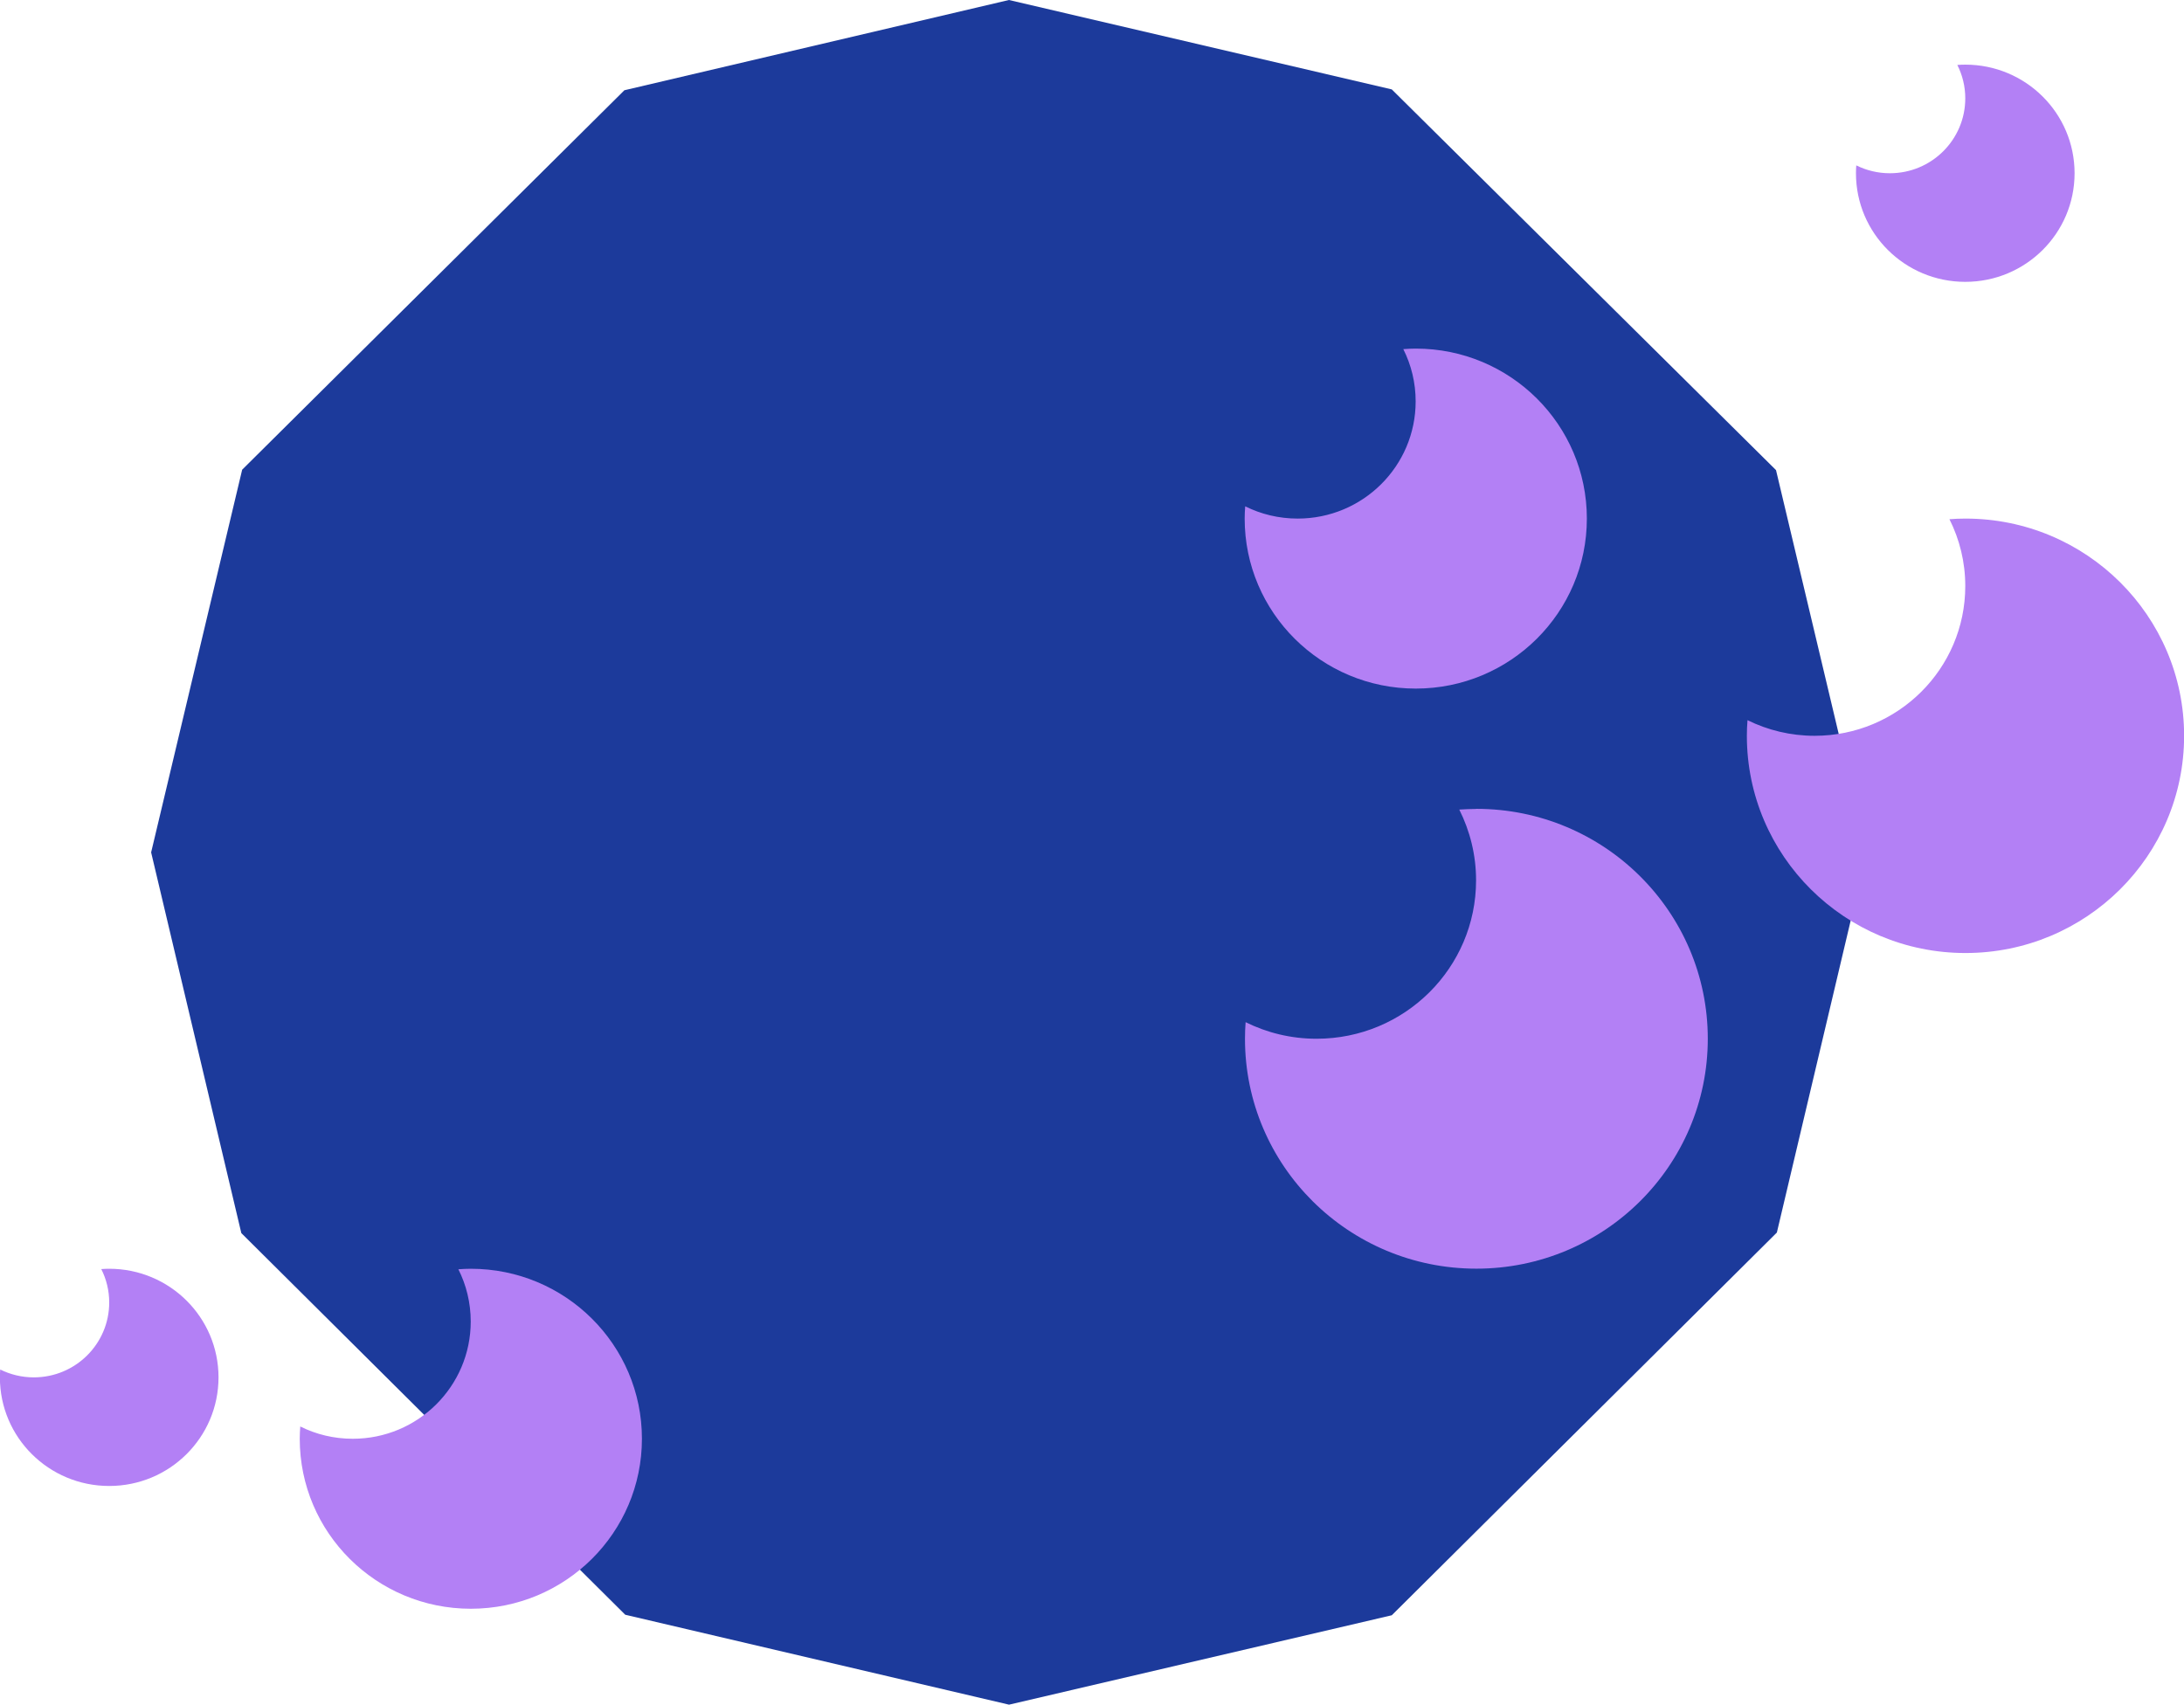
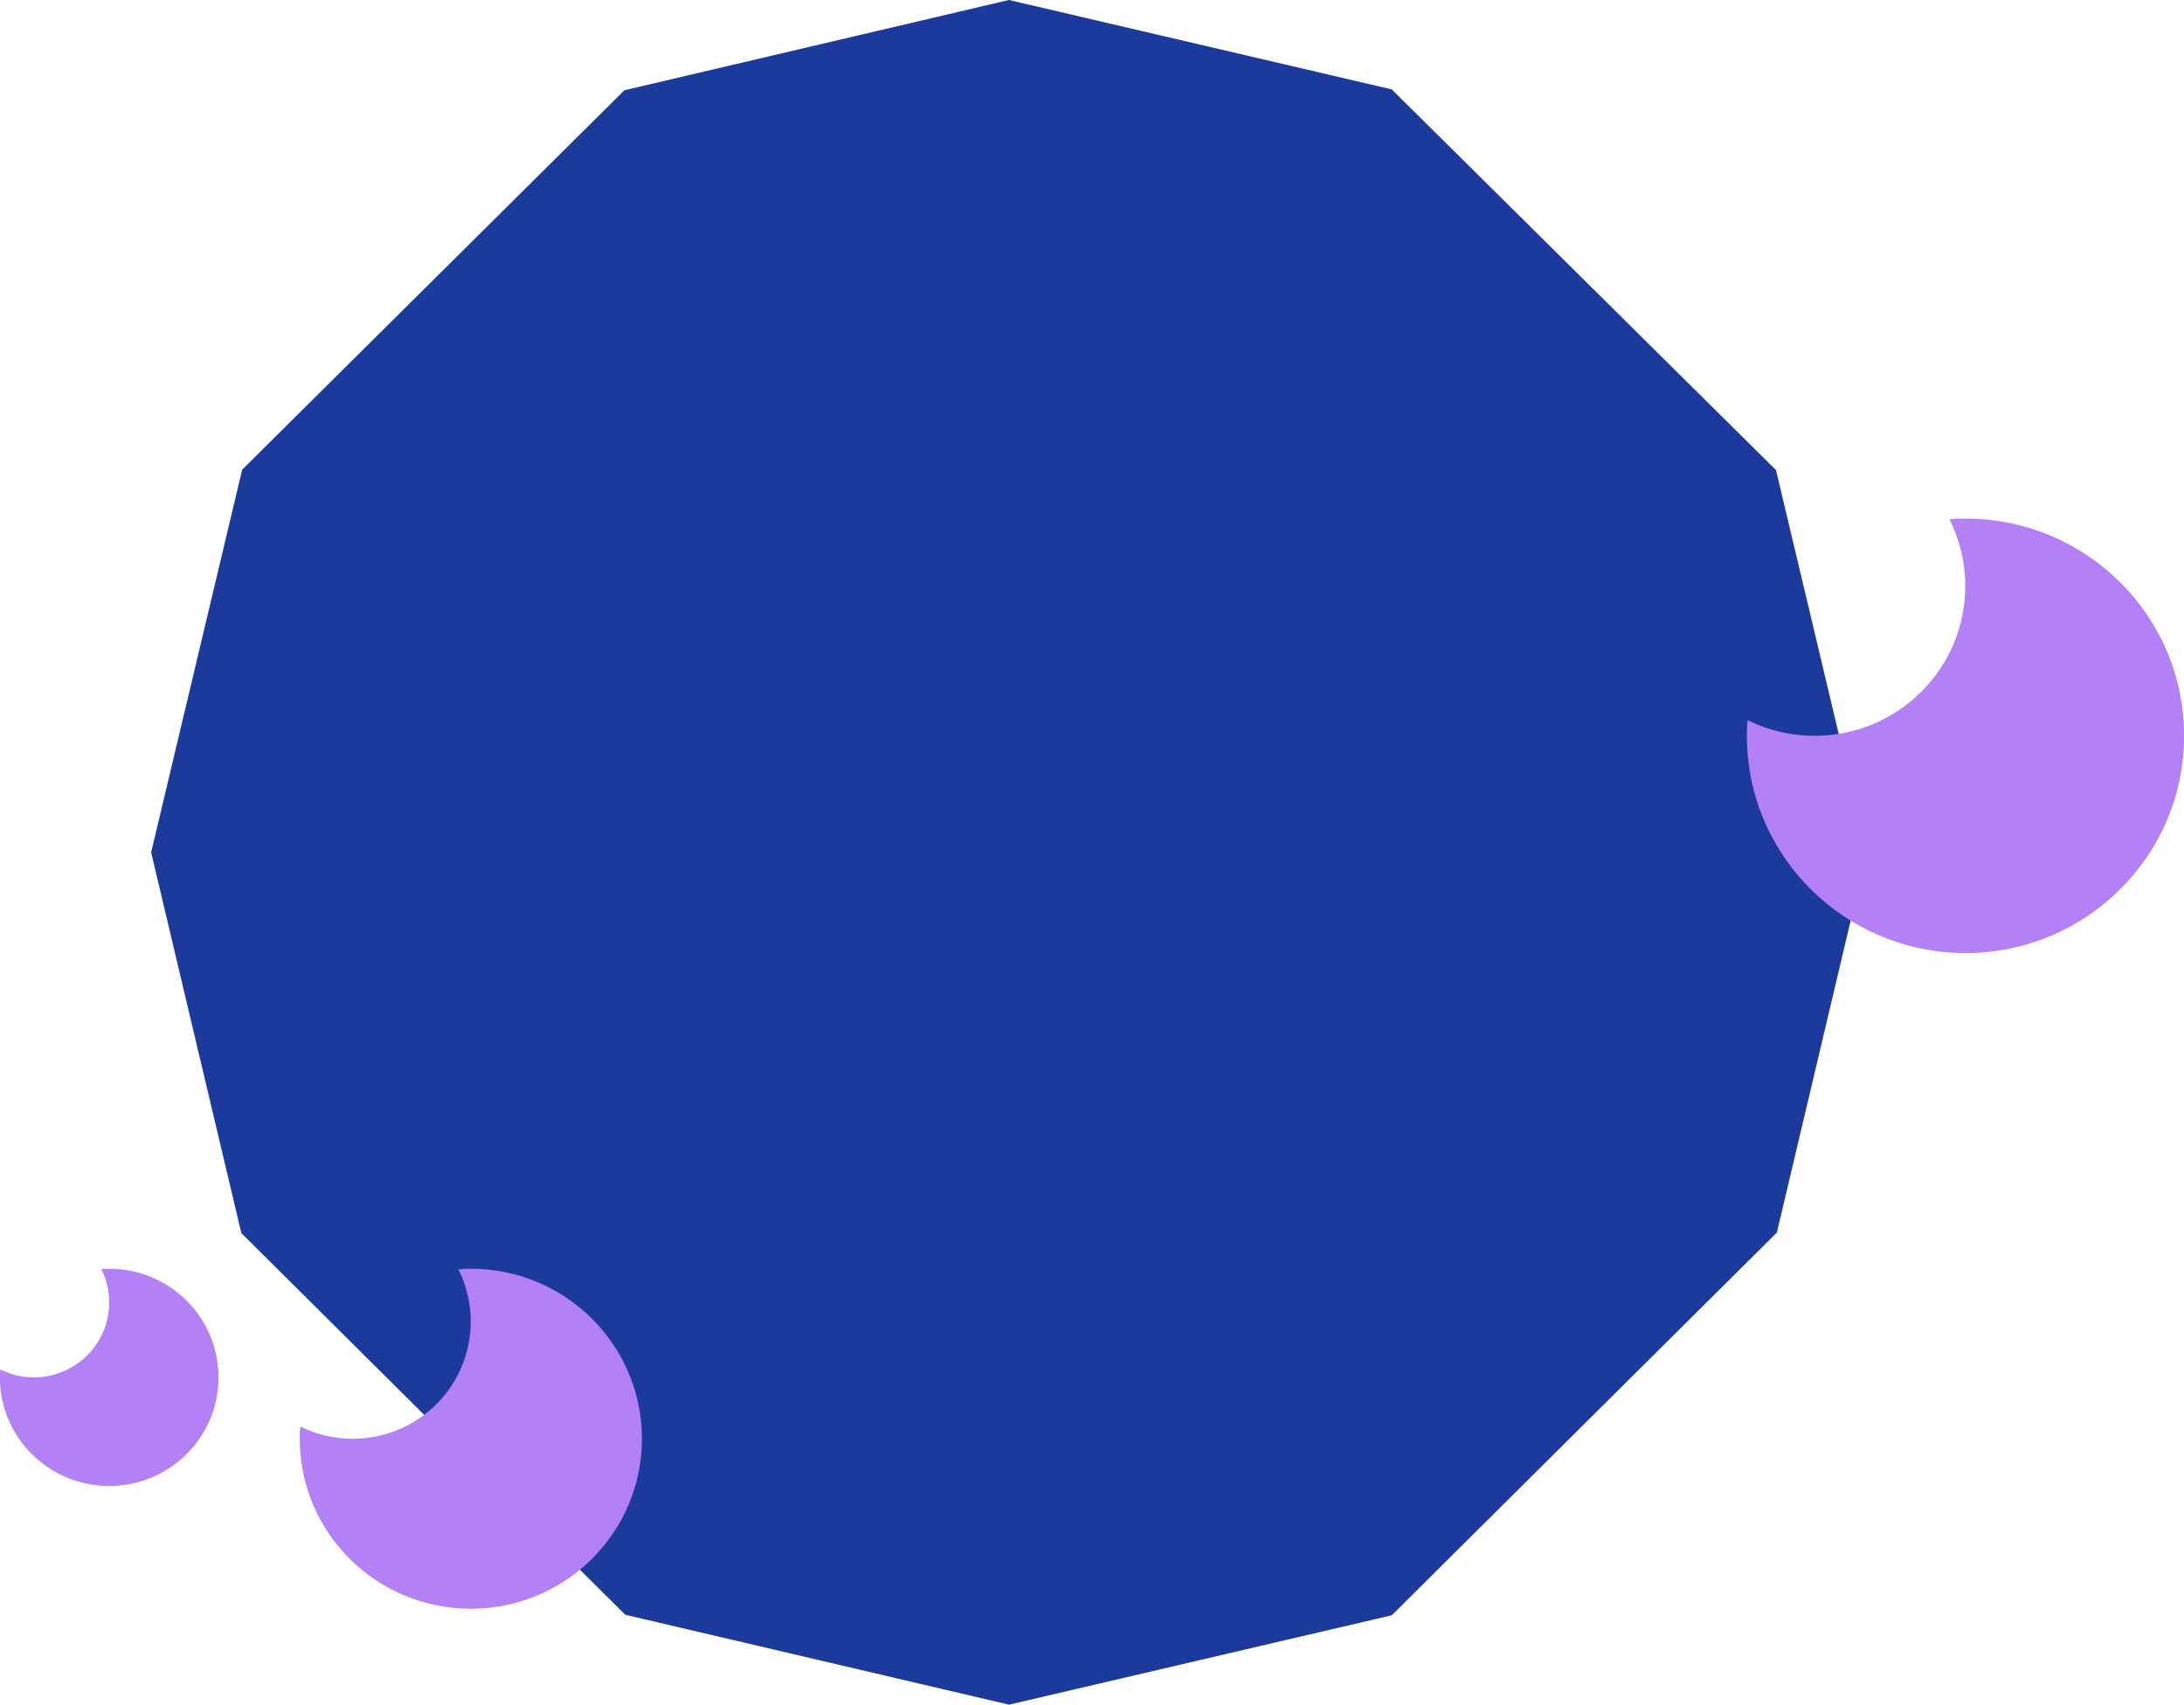
<svg xmlns="http://www.w3.org/2000/svg" width="155" height="121" viewBox="0 0 155 121" fill="none">
  <g clip-path="url(#clip0_81_807)">
    <path d="M132.491 60.496L126.105 87.489L98.776 114.654L71.612 121L44.373 114.617L17.127 87.527L10.726 60.504L17.187 33.339L44.313 6.406L71.605 0L98.776 6.346L126.045 33.369L132.491 60.496Z" fill="#1C3A9B" />
    <path d="M139.484 36.81C139.102 36.81 138.727 36.825 138.353 36.855C139.072 38.285 139.477 39.894 139.477 41.599C139.477 47.469 134.687 52.228 128.781 52.228C127.072 52.228 125.453 51.826 124.021 51.119C123.991 51.484 123.976 51.856 123.976 52.228C123.976 60.742 130.924 67.647 139.492 67.647C148.059 67.647 155.008 60.742 155.008 52.228C155.008 43.715 148.059 36.81 139.492 36.81H139.484Z" fill="#B380F5" />
-     <path d="M139.484 4.588C139.297 4.588 139.102 4.596 138.914 4.611C139.274 5.326 139.477 6.13 139.477 6.979C139.477 9.914 137.086 12.297 134.125 12.297C133.27 12.297 132.461 12.096 131.741 11.739C131.726 11.925 131.719 12.111 131.719 12.297C131.719 16.558 135.189 20.006 139.477 20.006C143.764 20.006 147.234 16.558 147.234 12.297C147.234 8.037 143.764 4.588 139.477 4.588H139.484Z" fill="#B380F5" />
-     <path d="M100.485 24.744C100.185 24.744 99.893 24.759 99.593 24.781C100.155 25.898 100.47 27.157 100.47 28.49C100.47 33.086 96.722 36.81 92.098 36.81C90.756 36.81 89.489 36.497 88.372 35.939C88.35 36.229 88.335 36.52 88.335 36.81C88.335 43.477 93.769 48.877 100.478 48.877C107.186 48.877 112.62 43.477 112.62 36.81C112.62 30.144 107.186 24.744 100.478 24.744H100.485Z" fill="#B380F5" />
-     <path d="M104.765 57.42C104.36 57.42 103.963 57.442 103.566 57.465C104.323 58.977 104.758 60.682 104.758 62.485C104.758 68.697 99.691 73.732 93.439 73.732C91.626 73.732 89.916 73.308 88.402 72.555C88.372 72.943 88.357 73.337 88.357 73.732C88.357 82.745 95.71 90.052 104.78 90.052C113.85 90.052 121.203 82.745 121.203 73.732C121.203 64.719 113.85 57.413 104.78 57.413L104.765 57.42Z" fill="#B380F5" />
    <path d="M7.758 90.059C7.571 90.059 7.376 90.067 7.188 90.082C7.548 90.797 7.751 91.601 7.751 92.45C7.751 95.385 5.359 97.768 2.399 97.768C1.544 97.768 0.735 97.567 0.015 97.21C0 97.396 -0.007 97.582 -0.007 97.768C-0.007 102.029 3.463 105.477 7.751 105.477C12.038 105.477 15.508 102.029 15.508 97.768C15.508 93.508 12.038 90.059 7.751 90.059H7.758Z" fill="#B380F5" />
    <path d="M33.423 90.059C33.123 90.059 32.831 90.074 32.531 90.096C33.093 91.214 33.408 92.472 33.408 93.806C33.408 98.401 29.66 102.126 25.035 102.126C23.694 102.126 22.427 101.813 21.31 101.254C21.288 101.545 21.273 101.835 21.273 102.126C21.273 108.792 26.707 114.192 33.415 114.192C40.124 114.192 45.558 108.792 45.558 102.126C45.558 95.459 40.124 90.059 33.415 90.059H33.423Z" fill="#B380F5" />
  </g>
  <defs>
    <clipPath id="clip0_81_807">
      <rect width="155" height="121" fill="white" />
    </clipPath>
  </defs>
</svg>